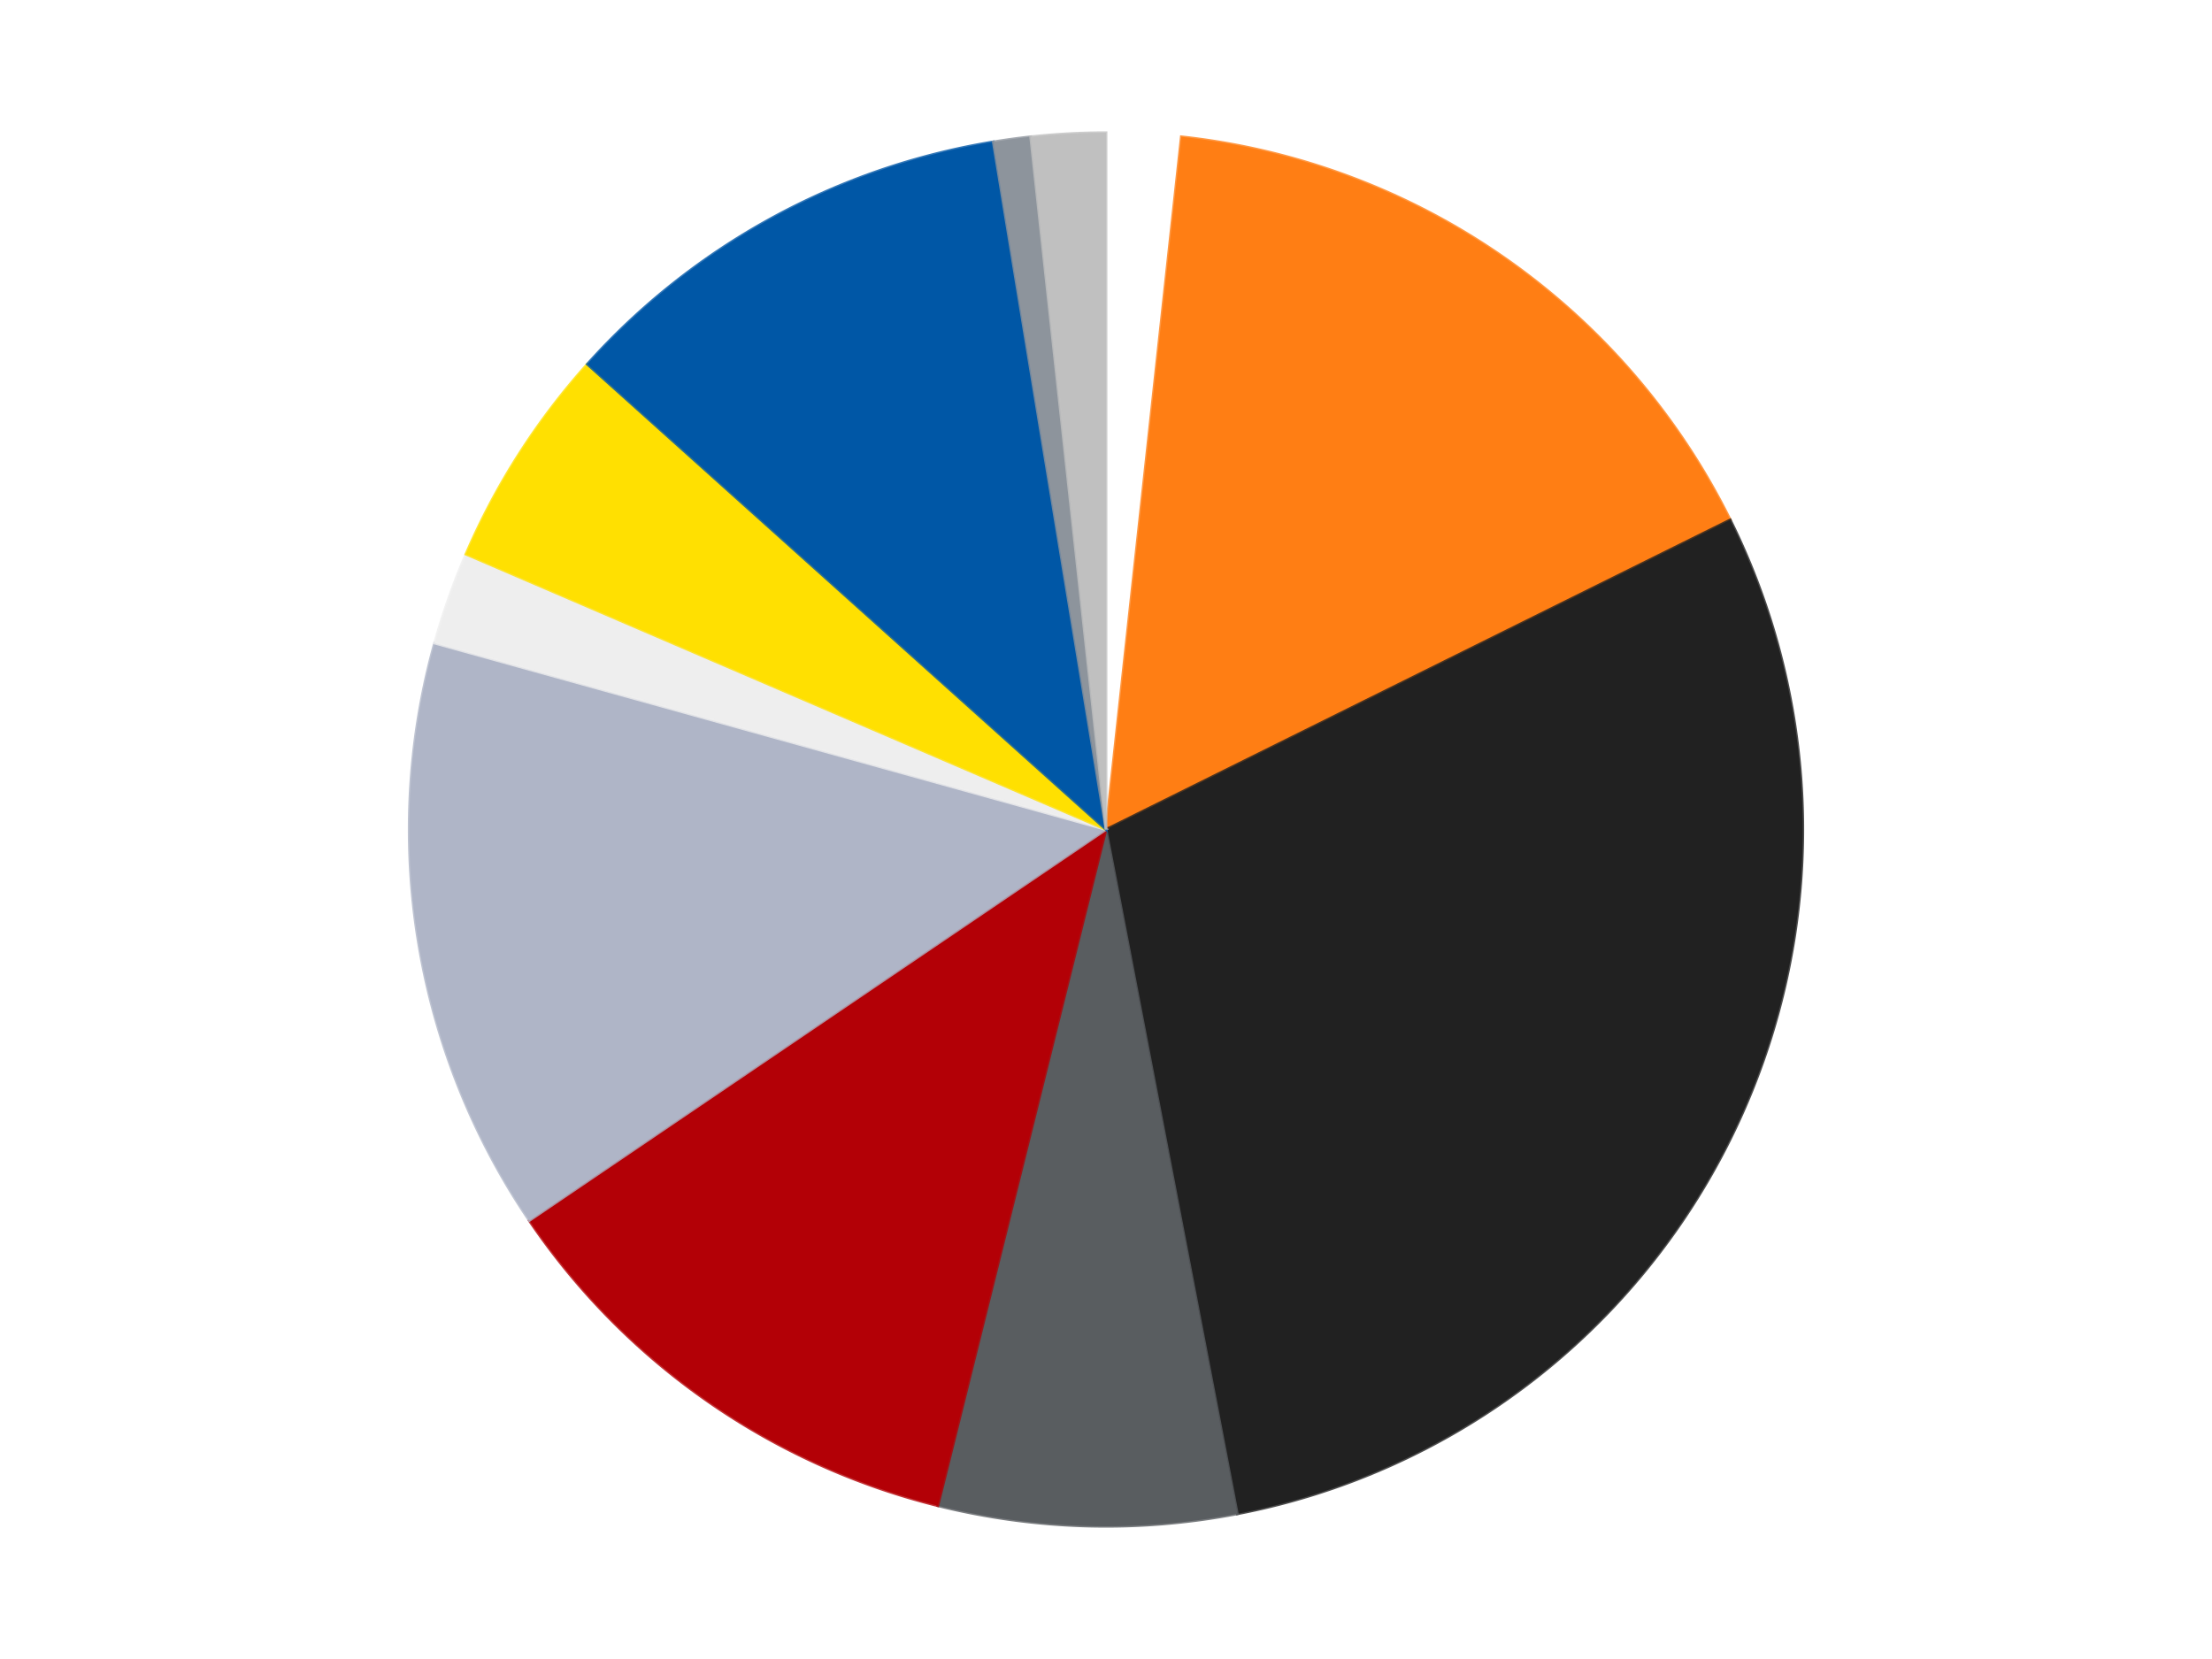
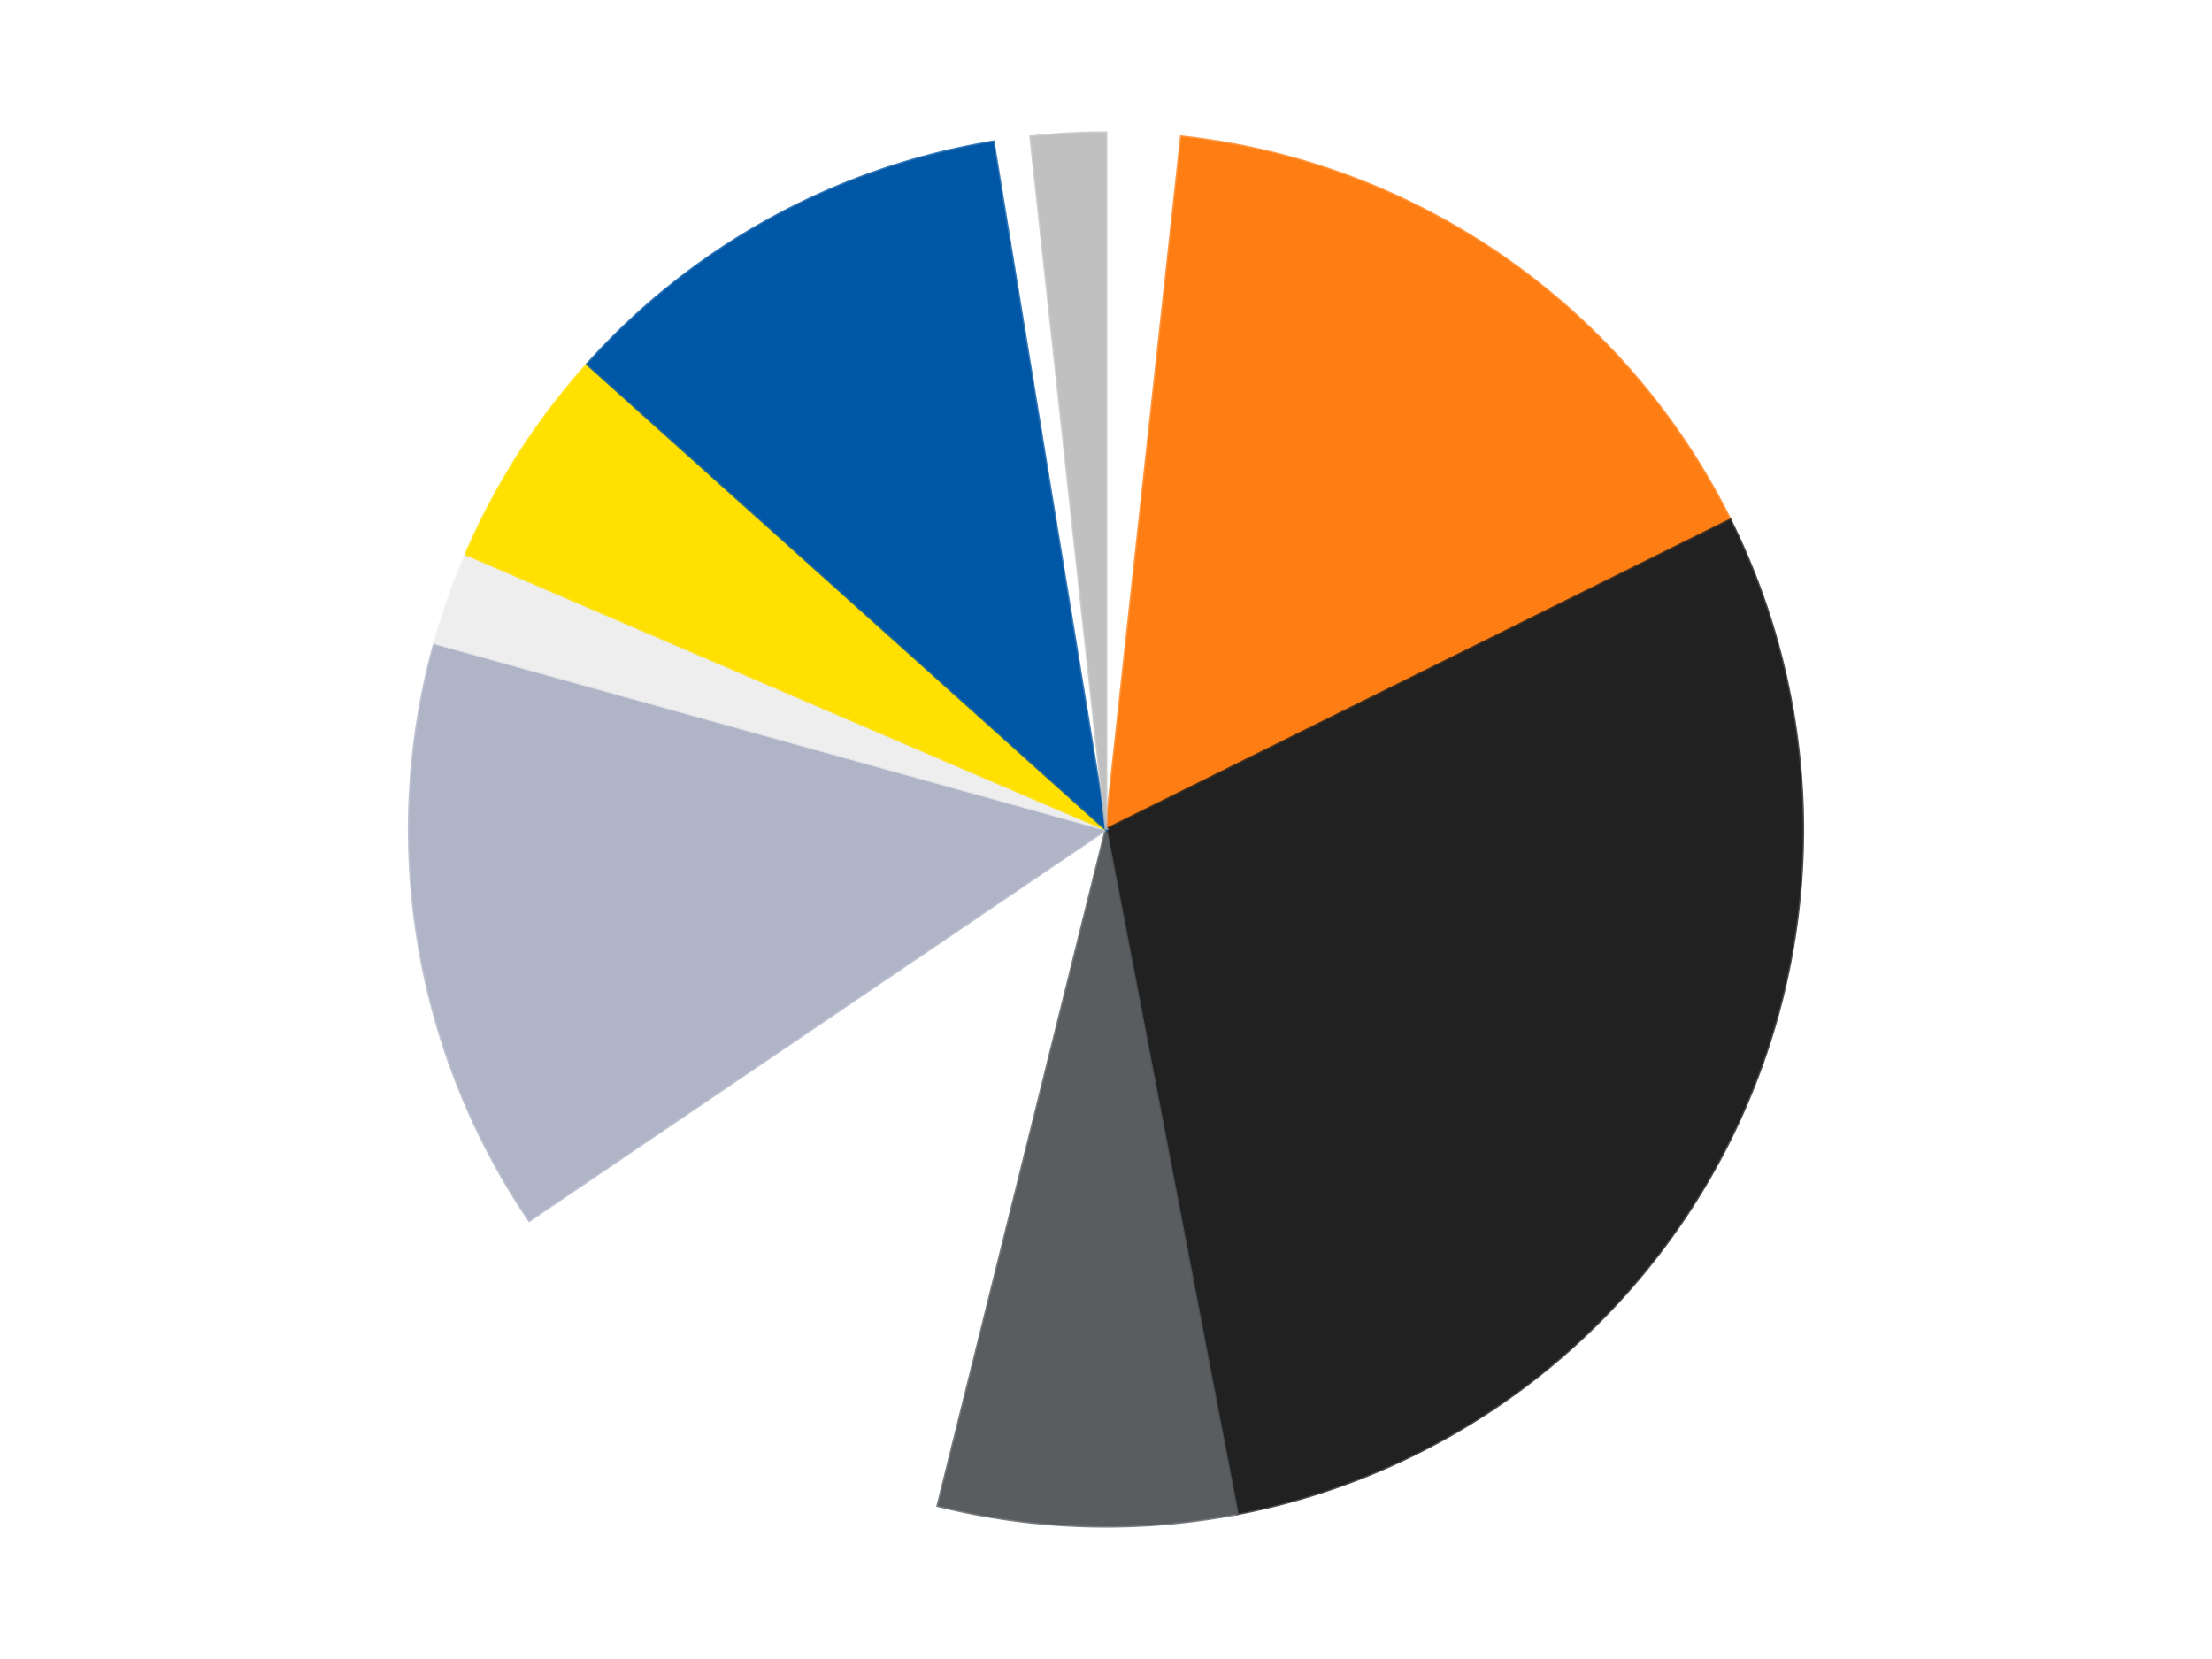
<svg xmlns="http://www.w3.org/2000/svg" xmlns:xlink="http://www.w3.org/1999/xlink" id="chart-54367ed1-a925-4671-b0a8-9a3454d9abd8" class="pygal-chart" viewBox="0 0 800 600">
  <defs>
    <style type="text/css">#chart-54367ed1-a925-4671-b0a8-9a3454d9abd8{-webkit-user-select:none;-webkit-font-smoothing:antialiased;font-family:Consolas,"Liberation Mono",Menlo,Courier,monospace}#chart-54367ed1-a925-4671-b0a8-9a3454d9abd8 .title{font-family:Consolas,"Liberation Mono",Menlo,Courier,monospace;font-size:16px}#chart-54367ed1-a925-4671-b0a8-9a3454d9abd8 .legends .legend text{font-family:Consolas,"Liberation Mono",Menlo,Courier,monospace;font-size:14px}#chart-54367ed1-a925-4671-b0a8-9a3454d9abd8 .axis text{font-family:Consolas,"Liberation Mono",Menlo,Courier,monospace;font-size:10px}#chart-54367ed1-a925-4671-b0a8-9a3454d9abd8 .axis text.major{font-family:Consolas,"Liberation Mono",Menlo,Courier,monospace;font-size:10px}#chart-54367ed1-a925-4671-b0a8-9a3454d9abd8 .text-overlay text.value{font-family:Consolas,"Liberation Mono",Menlo,Courier,monospace;font-size:16px}#chart-54367ed1-a925-4671-b0a8-9a3454d9abd8 .text-overlay text.label{font-family:Consolas,"Liberation Mono",Menlo,Courier,monospace;font-size:10px}#chart-54367ed1-a925-4671-b0a8-9a3454d9abd8 .tooltip{font-family:Consolas,"Liberation Mono",Menlo,Courier,monospace;font-size:14px}#chart-54367ed1-a925-4671-b0a8-9a3454d9abd8 text.no_data{font-family:Consolas,"Liberation Mono",Menlo,Courier,monospace;font-size:64px}
#chart-54367ed1-a925-4671-b0a8-9a3454d9abd8{background-color:transparent}#chart-54367ed1-a925-4671-b0a8-9a3454d9abd8 path,#chart-54367ed1-a925-4671-b0a8-9a3454d9abd8 line,#chart-54367ed1-a925-4671-b0a8-9a3454d9abd8 rect,#chart-54367ed1-a925-4671-b0a8-9a3454d9abd8 circle{-webkit-transition:150ms;-moz-transition:150ms;transition:150ms}#chart-54367ed1-a925-4671-b0a8-9a3454d9abd8 .graph &gt; .background{fill:transparent}#chart-54367ed1-a925-4671-b0a8-9a3454d9abd8 .plot &gt; .background{fill:transparent}#chart-54367ed1-a925-4671-b0a8-9a3454d9abd8 .graph{fill:rgba(0,0,0,.87)}#chart-54367ed1-a925-4671-b0a8-9a3454d9abd8 text.no_data{fill:rgba(0,0,0,1)}#chart-54367ed1-a925-4671-b0a8-9a3454d9abd8 .title{fill:rgba(0,0,0,1)}#chart-54367ed1-a925-4671-b0a8-9a3454d9abd8 .legends .legend text{fill:rgba(0,0,0,.87)}#chart-54367ed1-a925-4671-b0a8-9a3454d9abd8 .legends .legend:hover text{fill:rgba(0,0,0,1)}#chart-54367ed1-a925-4671-b0a8-9a3454d9abd8 .axis .line{stroke:rgba(0,0,0,1)}#chart-54367ed1-a925-4671-b0a8-9a3454d9abd8 .axis .guide.line{stroke:rgba(0,0,0,.54)}#chart-54367ed1-a925-4671-b0a8-9a3454d9abd8 .axis .major.line{stroke:rgba(0,0,0,.87)}#chart-54367ed1-a925-4671-b0a8-9a3454d9abd8 .axis text.major{fill:rgba(0,0,0,1)}#chart-54367ed1-a925-4671-b0a8-9a3454d9abd8 .axis.y .guides:hover .guide.line,#chart-54367ed1-a925-4671-b0a8-9a3454d9abd8 .line-graph .axis.x .guides:hover .guide.line,#chart-54367ed1-a925-4671-b0a8-9a3454d9abd8 .stackedline-graph .axis.x .guides:hover .guide.line,#chart-54367ed1-a925-4671-b0a8-9a3454d9abd8 .xy-graph .axis.x .guides:hover .guide.line{stroke:rgba(0,0,0,1)}#chart-54367ed1-a925-4671-b0a8-9a3454d9abd8 .axis .guides:hover text{fill:rgba(0,0,0,1)}#chart-54367ed1-a925-4671-b0a8-9a3454d9abd8 .reactive{fill-opacity:1.0;stroke-opacity:.8;stroke-width:1}#chart-54367ed1-a925-4671-b0a8-9a3454d9abd8 .ci{stroke:rgba(0,0,0,.87)}#chart-54367ed1-a925-4671-b0a8-9a3454d9abd8 .reactive.active,#chart-54367ed1-a925-4671-b0a8-9a3454d9abd8 .active .reactive{fill-opacity:0.6;stroke-opacity:.9;stroke-width:4}#chart-54367ed1-a925-4671-b0a8-9a3454d9abd8 .ci .reactive.active{stroke-width:1.5}#chart-54367ed1-a925-4671-b0a8-9a3454d9abd8 .series text{fill:rgba(0,0,0,1)}#chart-54367ed1-a925-4671-b0a8-9a3454d9abd8 .tooltip rect{fill:transparent;stroke:rgba(0,0,0,1);-webkit-transition:opacity 150ms;-moz-transition:opacity 150ms;transition:opacity 150ms}#chart-54367ed1-a925-4671-b0a8-9a3454d9abd8 .tooltip .label{fill:rgba(0,0,0,.87)}#chart-54367ed1-a925-4671-b0a8-9a3454d9abd8 .tooltip .label{fill:rgba(0,0,0,.87)}#chart-54367ed1-a925-4671-b0a8-9a3454d9abd8 .tooltip .legend{font-size:.8em;fill:rgba(0,0,0,.54)}#chart-54367ed1-a925-4671-b0a8-9a3454d9abd8 .tooltip .x_label{font-size:.6em;fill:rgba(0,0,0,1)}#chart-54367ed1-a925-4671-b0a8-9a3454d9abd8 .tooltip .xlink{font-size:.5em;text-decoration:underline}#chart-54367ed1-a925-4671-b0a8-9a3454d9abd8 .tooltip .value{font-size:1.5em}#chart-54367ed1-a925-4671-b0a8-9a3454d9abd8 .bound{font-size:.5em}#chart-54367ed1-a925-4671-b0a8-9a3454d9abd8 .max-value{font-size:.75em;fill:rgba(0,0,0,.54)}#chart-54367ed1-a925-4671-b0a8-9a3454d9abd8 .map-element{fill:transparent;stroke:rgba(0,0,0,.54) !important}#chart-54367ed1-a925-4671-b0a8-9a3454d9abd8 .map-element .reactive{fill-opacity:inherit;stroke-opacity:inherit}#chart-54367ed1-a925-4671-b0a8-9a3454d9abd8 .color-0,#chart-54367ed1-a925-4671-b0a8-9a3454d9abd8 .color-0 a:visited{stroke:#F44336;fill:#F44336}#chart-54367ed1-a925-4671-b0a8-9a3454d9abd8 .color-1,#chart-54367ed1-a925-4671-b0a8-9a3454d9abd8 .color-1 a:visited{stroke:#3F51B5;fill:#3F51B5}#chart-54367ed1-a925-4671-b0a8-9a3454d9abd8 .color-2,#chart-54367ed1-a925-4671-b0a8-9a3454d9abd8 .color-2 a:visited{stroke:#009688;fill:#009688}#chart-54367ed1-a925-4671-b0a8-9a3454d9abd8 .color-3,#chart-54367ed1-a925-4671-b0a8-9a3454d9abd8 .color-3 a:visited{stroke:#FFC107;fill:#FFC107}#chart-54367ed1-a925-4671-b0a8-9a3454d9abd8 .color-4,#chart-54367ed1-a925-4671-b0a8-9a3454d9abd8 .color-4 a:visited{stroke:#FF5722;fill:#FF5722}#chart-54367ed1-a925-4671-b0a8-9a3454d9abd8 .color-5,#chart-54367ed1-a925-4671-b0a8-9a3454d9abd8 .color-5 a:visited{stroke:#9C27B0;fill:#9C27B0}#chart-54367ed1-a925-4671-b0a8-9a3454d9abd8 .color-6,#chart-54367ed1-a925-4671-b0a8-9a3454d9abd8 .color-6 a:visited{stroke:#03A9F4;fill:#03A9F4}#chart-54367ed1-a925-4671-b0a8-9a3454d9abd8 .color-7,#chart-54367ed1-a925-4671-b0a8-9a3454d9abd8 .color-7 a:visited{stroke:#8BC34A;fill:#8BC34A}#chart-54367ed1-a925-4671-b0a8-9a3454d9abd8 .color-8,#chart-54367ed1-a925-4671-b0a8-9a3454d9abd8 .color-8 a:visited{stroke:#FF9800;fill:#FF9800}#chart-54367ed1-a925-4671-b0a8-9a3454d9abd8 .color-9,#chart-54367ed1-a925-4671-b0a8-9a3454d9abd8 .color-9 a:visited{stroke:#E91E63;fill:#E91E63}#chart-54367ed1-a925-4671-b0a8-9a3454d9abd8 .color-10,#chart-54367ed1-a925-4671-b0a8-9a3454d9abd8 .color-10 a:visited{stroke:#2196F3;fill:#2196F3}#chart-54367ed1-a925-4671-b0a8-9a3454d9abd8 .text-overlay .color-0 text{fill:black}#chart-54367ed1-a925-4671-b0a8-9a3454d9abd8 .text-overlay .color-1 text{fill:black}#chart-54367ed1-a925-4671-b0a8-9a3454d9abd8 .text-overlay .color-2 text{fill:black}#chart-54367ed1-a925-4671-b0a8-9a3454d9abd8 .text-overlay .color-3 text{fill:black}#chart-54367ed1-a925-4671-b0a8-9a3454d9abd8 .text-overlay .color-4 text{fill:black}#chart-54367ed1-a925-4671-b0a8-9a3454d9abd8 .text-overlay .color-5 text{fill:black}#chart-54367ed1-a925-4671-b0a8-9a3454d9abd8 .text-overlay .color-6 text{fill:black}#chart-54367ed1-a925-4671-b0a8-9a3454d9abd8 .text-overlay .color-7 text{fill:black}#chart-54367ed1-a925-4671-b0a8-9a3454d9abd8 .text-overlay .color-8 text{fill:black}#chart-54367ed1-a925-4671-b0a8-9a3454d9abd8 .text-overlay .color-9 text{fill:black}#chart-54367ed1-a925-4671-b0a8-9a3454d9abd8 .text-overlay .color-10 text{fill:black}
#chart-54367ed1-a925-4671-b0a8-9a3454d9abd8 text.no_data{text-anchor:middle}#chart-54367ed1-a925-4671-b0a8-9a3454d9abd8 .guide.line{fill:none}#chart-54367ed1-a925-4671-b0a8-9a3454d9abd8 .centered{text-anchor:middle}#chart-54367ed1-a925-4671-b0a8-9a3454d9abd8 .title{text-anchor:middle}#chart-54367ed1-a925-4671-b0a8-9a3454d9abd8 .legends .legend text{fill-opacity:1}#chart-54367ed1-a925-4671-b0a8-9a3454d9abd8 .axis.x text{text-anchor:middle}#chart-54367ed1-a925-4671-b0a8-9a3454d9abd8 .axis.x:not(.web) text[transform]{text-anchor:start}#chart-54367ed1-a925-4671-b0a8-9a3454d9abd8 .axis.x:not(.web) text[transform].backwards{text-anchor:end}#chart-54367ed1-a925-4671-b0a8-9a3454d9abd8 .axis.y text{text-anchor:end}#chart-54367ed1-a925-4671-b0a8-9a3454d9abd8 .axis.y text[transform].backwards{text-anchor:start}#chart-54367ed1-a925-4671-b0a8-9a3454d9abd8 .axis.y2 text{text-anchor:start}#chart-54367ed1-a925-4671-b0a8-9a3454d9abd8 .axis.y2 text[transform].backwards{text-anchor:end}#chart-54367ed1-a925-4671-b0a8-9a3454d9abd8 .axis .guide.line{stroke-dasharray:4,4;stroke:black}#chart-54367ed1-a925-4671-b0a8-9a3454d9abd8 .axis .major.guide.line{stroke-dasharray:6,6;stroke:black}#chart-54367ed1-a925-4671-b0a8-9a3454d9abd8 .horizontal .axis.y .guide.line,#chart-54367ed1-a925-4671-b0a8-9a3454d9abd8 .horizontal .axis.y2 .guide.line,#chart-54367ed1-a925-4671-b0a8-9a3454d9abd8 .vertical .axis.x .guide.line{opacity:0}#chart-54367ed1-a925-4671-b0a8-9a3454d9abd8 .horizontal .axis.always_show .guide.line,#chart-54367ed1-a925-4671-b0a8-9a3454d9abd8 .vertical .axis.always_show .guide.line{opacity:1 !important}#chart-54367ed1-a925-4671-b0a8-9a3454d9abd8 .axis.y .guides:hover .guide.line,#chart-54367ed1-a925-4671-b0a8-9a3454d9abd8 .axis.y2 .guides:hover .guide.line,#chart-54367ed1-a925-4671-b0a8-9a3454d9abd8 .axis.x .guides:hover .guide.line{opacity:1}#chart-54367ed1-a925-4671-b0a8-9a3454d9abd8 .axis .guides:hover text{opacity:1}#chart-54367ed1-a925-4671-b0a8-9a3454d9abd8 .nofill{fill:none}#chart-54367ed1-a925-4671-b0a8-9a3454d9abd8 .subtle-fill{fill-opacity:.2}#chart-54367ed1-a925-4671-b0a8-9a3454d9abd8 .dot{stroke-width:1px;fill-opacity:1;stroke-opacity:1}#chart-54367ed1-a925-4671-b0a8-9a3454d9abd8 .dot.active{stroke-width:5px}#chart-54367ed1-a925-4671-b0a8-9a3454d9abd8 .dot.negative{fill:transparent}#chart-54367ed1-a925-4671-b0a8-9a3454d9abd8 text,#chart-54367ed1-a925-4671-b0a8-9a3454d9abd8 tspan{stroke:none !important}#chart-54367ed1-a925-4671-b0a8-9a3454d9abd8 .series text.active{opacity:1}#chart-54367ed1-a925-4671-b0a8-9a3454d9abd8 .tooltip rect{fill-opacity:.95;stroke-width:.5}#chart-54367ed1-a925-4671-b0a8-9a3454d9abd8 .tooltip text{fill-opacity:1}#chart-54367ed1-a925-4671-b0a8-9a3454d9abd8 .showable{visibility:hidden}#chart-54367ed1-a925-4671-b0a8-9a3454d9abd8 .showable.shown{visibility:visible}#chart-54367ed1-a925-4671-b0a8-9a3454d9abd8 .gauge-background{fill:rgba(229,229,229,1);stroke:none}#chart-54367ed1-a925-4671-b0a8-9a3454d9abd8 .bg-lines{stroke:transparent;stroke-width:2px}</style>
    <script type="text/javascript">window.pygal = window.pygal || {};window.pygal.config = window.pygal.config || {};window.pygal.config['54367ed1-a925-4671-b0a8-9a3454d9abd8'] = {"allow_interruptions": false, "box_mode": "extremes", "classes": ["pygal-chart"], "css": ["file://style.css", "file://graph.css"], "defs": [], "disable_xml_declaration": false, "dots_size": 2.5, "dynamic_print_values": false, "explicit_size": false, "fill": false, "force_uri_protocol": "https", "formatter": null, "half_pie": false, "height": 600, "include_x_axis": false, "inner_radius": 0, "interpolate": null, "interpolation_parameters": {}, "interpolation_precision": 250, "inverse_y_axis": false, "js": ["//kozea.github.io/pygal.js/2.0.x/pygal-tooltips.min.js"], "legend_at_bottom": false, "legend_at_bottom_columns": null, "legend_box_size": 12, "logarithmic": false, "margin": 20, "margin_bottom": null, "margin_left": null, "margin_right": null, "margin_top": null, "max_scale": 16, "min_scale": 4, "missing_value_fill_truncation": "x", "no_data_text": "No data", "no_prefix": false, "order_min": null, "pretty_print": false, "print_labels": false, "print_values": false, "print_values_position": "center", "print_zeroes": true, "range": null, "rounded_bars": null, "secondary_range": null, "show_dots": true, "show_legend": false, "show_minor_x_labels": true, "show_minor_y_labels": true, "show_only_major_dots": false, "show_x_guides": false, "show_x_labels": true, "show_y_guides": true, "show_y_labels": true, "spacing": 10, "stack_from_top": false, "strict": false, "stroke": true, "stroke_style": null, "style": {"background": "transparent", "ci_colors": [], "colors": ["#F44336", "#3F51B5", "#009688", "#FFC107", "#FF5722", "#9C27B0", "#03A9F4", "#8BC34A", "#FF9800", "#E91E63", "#2196F3", "#4CAF50", "#FFEB3B", "#673AB7", "#00BCD4", "#CDDC39", "#9E9E9E", "#607D8B"], "dot_opacity": "1", "font_family": "Consolas, \"Liberation Mono\", Menlo, Courier, monospace", "foreground": "rgba(0, 0, 0, .87)", "foreground_strong": "rgba(0, 0, 0, 1)", "foreground_subtle": "rgba(0, 0, 0, .54)", "guide_stroke_color": "black", "guide_stroke_dasharray": "4,4", "label_font_family": "Consolas, \"Liberation Mono\", Menlo, Courier, monospace", "label_font_size": 10, "legend_font_family": "Consolas, \"Liberation Mono\", Menlo, Courier, monospace", "legend_font_size": 14, "major_guide_stroke_color": "black", "major_guide_stroke_dasharray": "6,6", "major_label_font_family": "Consolas, \"Liberation Mono\", Menlo, Courier, monospace", "major_label_font_size": 10, "no_data_font_family": "Consolas, \"Liberation Mono\", Menlo, Courier, monospace", "no_data_font_size": 64, "opacity": "1.0", "opacity_hover": "0.6", "plot_background": "transparent", "stroke_opacity": ".8", "stroke_opacity_hover": ".9", "stroke_width": "1", "stroke_width_hover": "4", "title_font_family": "Consolas, \"Liberation Mono\", Menlo, Courier, monospace", "title_font_size": 16, "tooltip_font_family": "Consolas, \"Liberation Mono\", Menlo, Courier, monospace", "tooltip_font_size": 14, "transition": "150ms", "value_background": "rgba(229, 229, 229, 1)", "value_colors": [], "value_font_family": "Consolas, \"Liberation Mono\", Menlo, Courier, monospace", "value_font_size": 16, "value_label_font_family": "Consolas, \"Liberation Mono\", Menlo, Courier, monospace", "value_label_font_size": 10}, "title": null, "tooltip_border_radius": 0, "tooltip_fancy_mode": true, "truncate_label": null, "truncate_legend": null, "width": 800, "x_label_rotation": 0, "x_labels": null, "x_labels_major": null, "x_labels_major_count": null, "x_labels_major_every": null, "x_title": null, "xrange": null, "y_label_rotation": 0, "y_labels": null, "y_labels_major": null, "y_labels_major_count": null, "y_labels_major_every": null, "y_title": null, "zero": 0, "legends": ["White", "Orange", "Black", "Dark Bluish Gray", "Red", "Light Bluish Gray", "Trans-Clear", "Yellow", "Blue", "Flat Silver", "Metallic Silver"]}</script>
    <script type="text/javascript" xlink:href="https://kozea.github.io/pygal.js/2.0.x/pygal-tooltips.min.js" />
  </defs>
  <title>Pygal</title>
  <g class="graph pie-graph vertical">
    <rect x="0" y="0" width="800" height="600" class="background" />
    <g transform="translate(20, 20)" class="plot">
      <rect x="0" y="0" width="760" height="560" class="background" />
      <g class="series serie-0 color-0">
        <g class="slices">
          <g class="slice" style="fill: #FFFFFF; stroke: #FFFFFF">
            <path d="M380 28 A252 252 0 0 1 407.246 29.477 L380 280 A0 0 0 0 0 380 280 z" class="slice reactive tooltip-trigger" />
            <desc class="value">4</desc>
            <desc class="x centered">386.8215024817626</desc>
            <desc class="y centered">154.18478985475838</desc>
          </g>
        </g>
      </g>
      <g class="series serie-1 color-1">
        <g class="slices">
          <g class="slice" style="fill: #FF7E14; stroke: #FF7E14">
            <path d="M407.246 29.477 A252 252 0 0 1 605.76 168.033 L380 280 A0 0 0 0 0 380 280 z" class="slice reactive tooltip-trigger" />
            <desc class="value">37</desc>
            <desc class="x centered">452.1152553191013</desc>
            <desc class="y centered">176.6782213167968</desc>
          </g>
        </g>
      </g>
      <g class="series serie-2 color-2">
        <g class="slices">
          <g class="slice" style="fill: #212121; stroke: #212121">
            <path d="M605.76 168.033 A252 252 0 0 1 427.488 527.485 L380 280 A0 0 0 0 0 380 280 z" class="slice reactive tooltip-trigger" />
            <desc class="value">68</desc>
            <desc class="x centered">492.87990485559465</desc>
            <desc class="y centered">335.9832750005919</desc>
          </g>
        </g>
      </g>
      <g class="series serie-3 color-3">
        <g class="slices">
          <g class="slice" style="fill: #595D60; stroke: #595D60">
            <path d="M427.488 527.485 A252 252 0 0 1 319.183 524.551 L380 280 A0 0 0 0 0 380 280 z" class="slice reactive tooltip-trigger" />
            <desc class="value">16</desc>
            <desc class="x centered">376.58799753080706</desc>
            <desc class="y centered">405.9537940641338</desc>
          </g>
        </g>
      </g>
      <g class="series serie-4 color-4">
        <g class="slices">
          <g class="slice" style="fill: #B30006; stroke: #B30006">
-             <path d="M319.183 524.551 A252 252 0 0 1 171.422 421.419 L380 280 A0 0 0 0 0 380 280 z" class="slice reactive tooltip-trigger" />
            <desc class="value">27</desc>
            <desc class="x centered">307.8847446808987</desc>
            <desc class="y centered">383.3217786832032</desc>
          </g>
        </g>
      </g>
      <g class="series serie-5 color-5">
        <g class="slices">
          <g class="slice" style="fill: #AFB5C7; stroke: #AFB5C7">
            <path d="M171.422 421.419 A252 252 0 0 1 137.185 212.583 L380 280 A0 0 0 0 0 380 280 z" class="slice reactive tooltip-trigger" />
            <desc class="value">32</desc>
            <desc class="x centered">255.6598581597677</desc>
            <desc class="y centered">300.38453156564833</desc>
          </g>
        </g>
      </g>
      <g class="series serie-6 color-6">
        <g class="slices">
          <g class="slice" style="fill: #EEEEEE; stroke: #EEEEEE">
            <path d="M137.185 212.583 A252 252 0 0 1 148.51 180.42 L380 280 A0 0 0 0 0 380 280 z" class="slice reactive tooltip-trigger" />
            <desc class="value">5</desc>
            <desc class="x centered">261.151426484597</desc>
            <desc class="y centered">238.1548500617593</desc>
          </g>
        </g>
      </g>
      <g class="series serie-7 color-7">
        <g class="slices">
          <g class="slice" style="fill: #FFE001; stroke: #FFE001">
            <path d="M148.51 180.42 A252 252 0 0 1 192.423 111.717 L380 280 A0 0 0 0 0 380 280 z" class="slice reactive tooltip-trigger" />
            <desc class="value">12</desc>
            <desc class="x centered">273.8346587243022</desc>
            <desc class="y centered">212.14043684332609</desc>
          </g>
        </g>
      </g>
      <g class="series serie-8 color-8">
        <g class="slices">
          <g class="slice" style="fill: #0057A6; stroke: #0057A6">
            <path d="M192.423 111.717 A252 252 0 0 1 339.231 31.32 L380 280 A0 0 0 0 0 380 280 z" class="slice reactive tooltip-trigger" />
            <desc class="value">25</desc>
            <desc class="x centered">319.4785366904472</desc>
            <desc class="y centered">169.48686739183233</desc>
          </g>
        </g>
      </g>
      <g class="series serie-9 color-9">
        <g class="slices">
          <g class="slice" style="fill: #8D949C; stroke: #8D949C">
-             <path d="M339.231 31.32 A252 252 0 0 1 352.754 29.477 L380 280 A0 0 0 0 0 380 280 z" class="slice reactive tooltip-trigger" />
            <desc class="value">2</desc>
            <desc class="x centered">362.98999825448533</desc>
            <desc class="y centered">155.15345483107035</desc>
          </g>
        </g>
      </g>
      <g class="series serie-10 color-10">
        <g class="slices">
          <g class="slice" style="fill: #C0C0C0; stroke: #C0C0C0">
            <path d="M352.754 29.477 A252 252 0 0 1 380 28 L380 280 A0 0 0 0 0 380 280 z" class="slice reactive tooltip-trigger" />
            <desc class="value">4</desc>
            <desc class="x centered">373.17849751823735</desc>
            <desc class="y centered">154.18478985475838</desc>
          </g>
        </g>
      </g>
    </g>
    <g class="titles" />
    <g transform="translate(20, 20)" class="plot overlay">
      <g class="series serie-0 color-0" />
      <g class="series serie-1 color-1" />
      <g class="series serie-2 color-2" />
      <g class="series serie-3 color-3" />
      <g class="series serie-4 color-4" />
      <g class="series serie-5 color-5" />
      <g class="series serie-6 color-6" />
      <g class="series serie-7 color-7" />
      <g class="series serie-8 color-8" />
      <g class="series serie-9 color-9" />
      <g class="series serie-10 color-10" />
    </g>
    <g transform="translate(20, 20)" class="plot text-overlay">
      <g class="series serie-0 color-0" />
      <g class="series serie-1 color-1" />
      <g class="series serie-2 color-2" />
      <g class="series serie-3 color-3" />
      <g class="series serie-4 color-4" />
      <g class="series serie-5 color-5" />
      <g class="series serie-6 color-6" />
      <g class="series serie-7 color-7" />
      <g class="series serie-8 color-8" />
      <g class="series serie-9 color-9" />
      <g class="series serie-10 color-10" />
    </g>
    <g transform="translate(20, 20)" class="plot tooltip-overlay">
      <g transform="translate(0 0)" style="opacity: 0" class="tooltip">
        <rect rx="0" ry="0" width="0" height="0" class="tooltip-box" />
        <g class="text" />
      </g>
    </g>
  </g>
</svg>